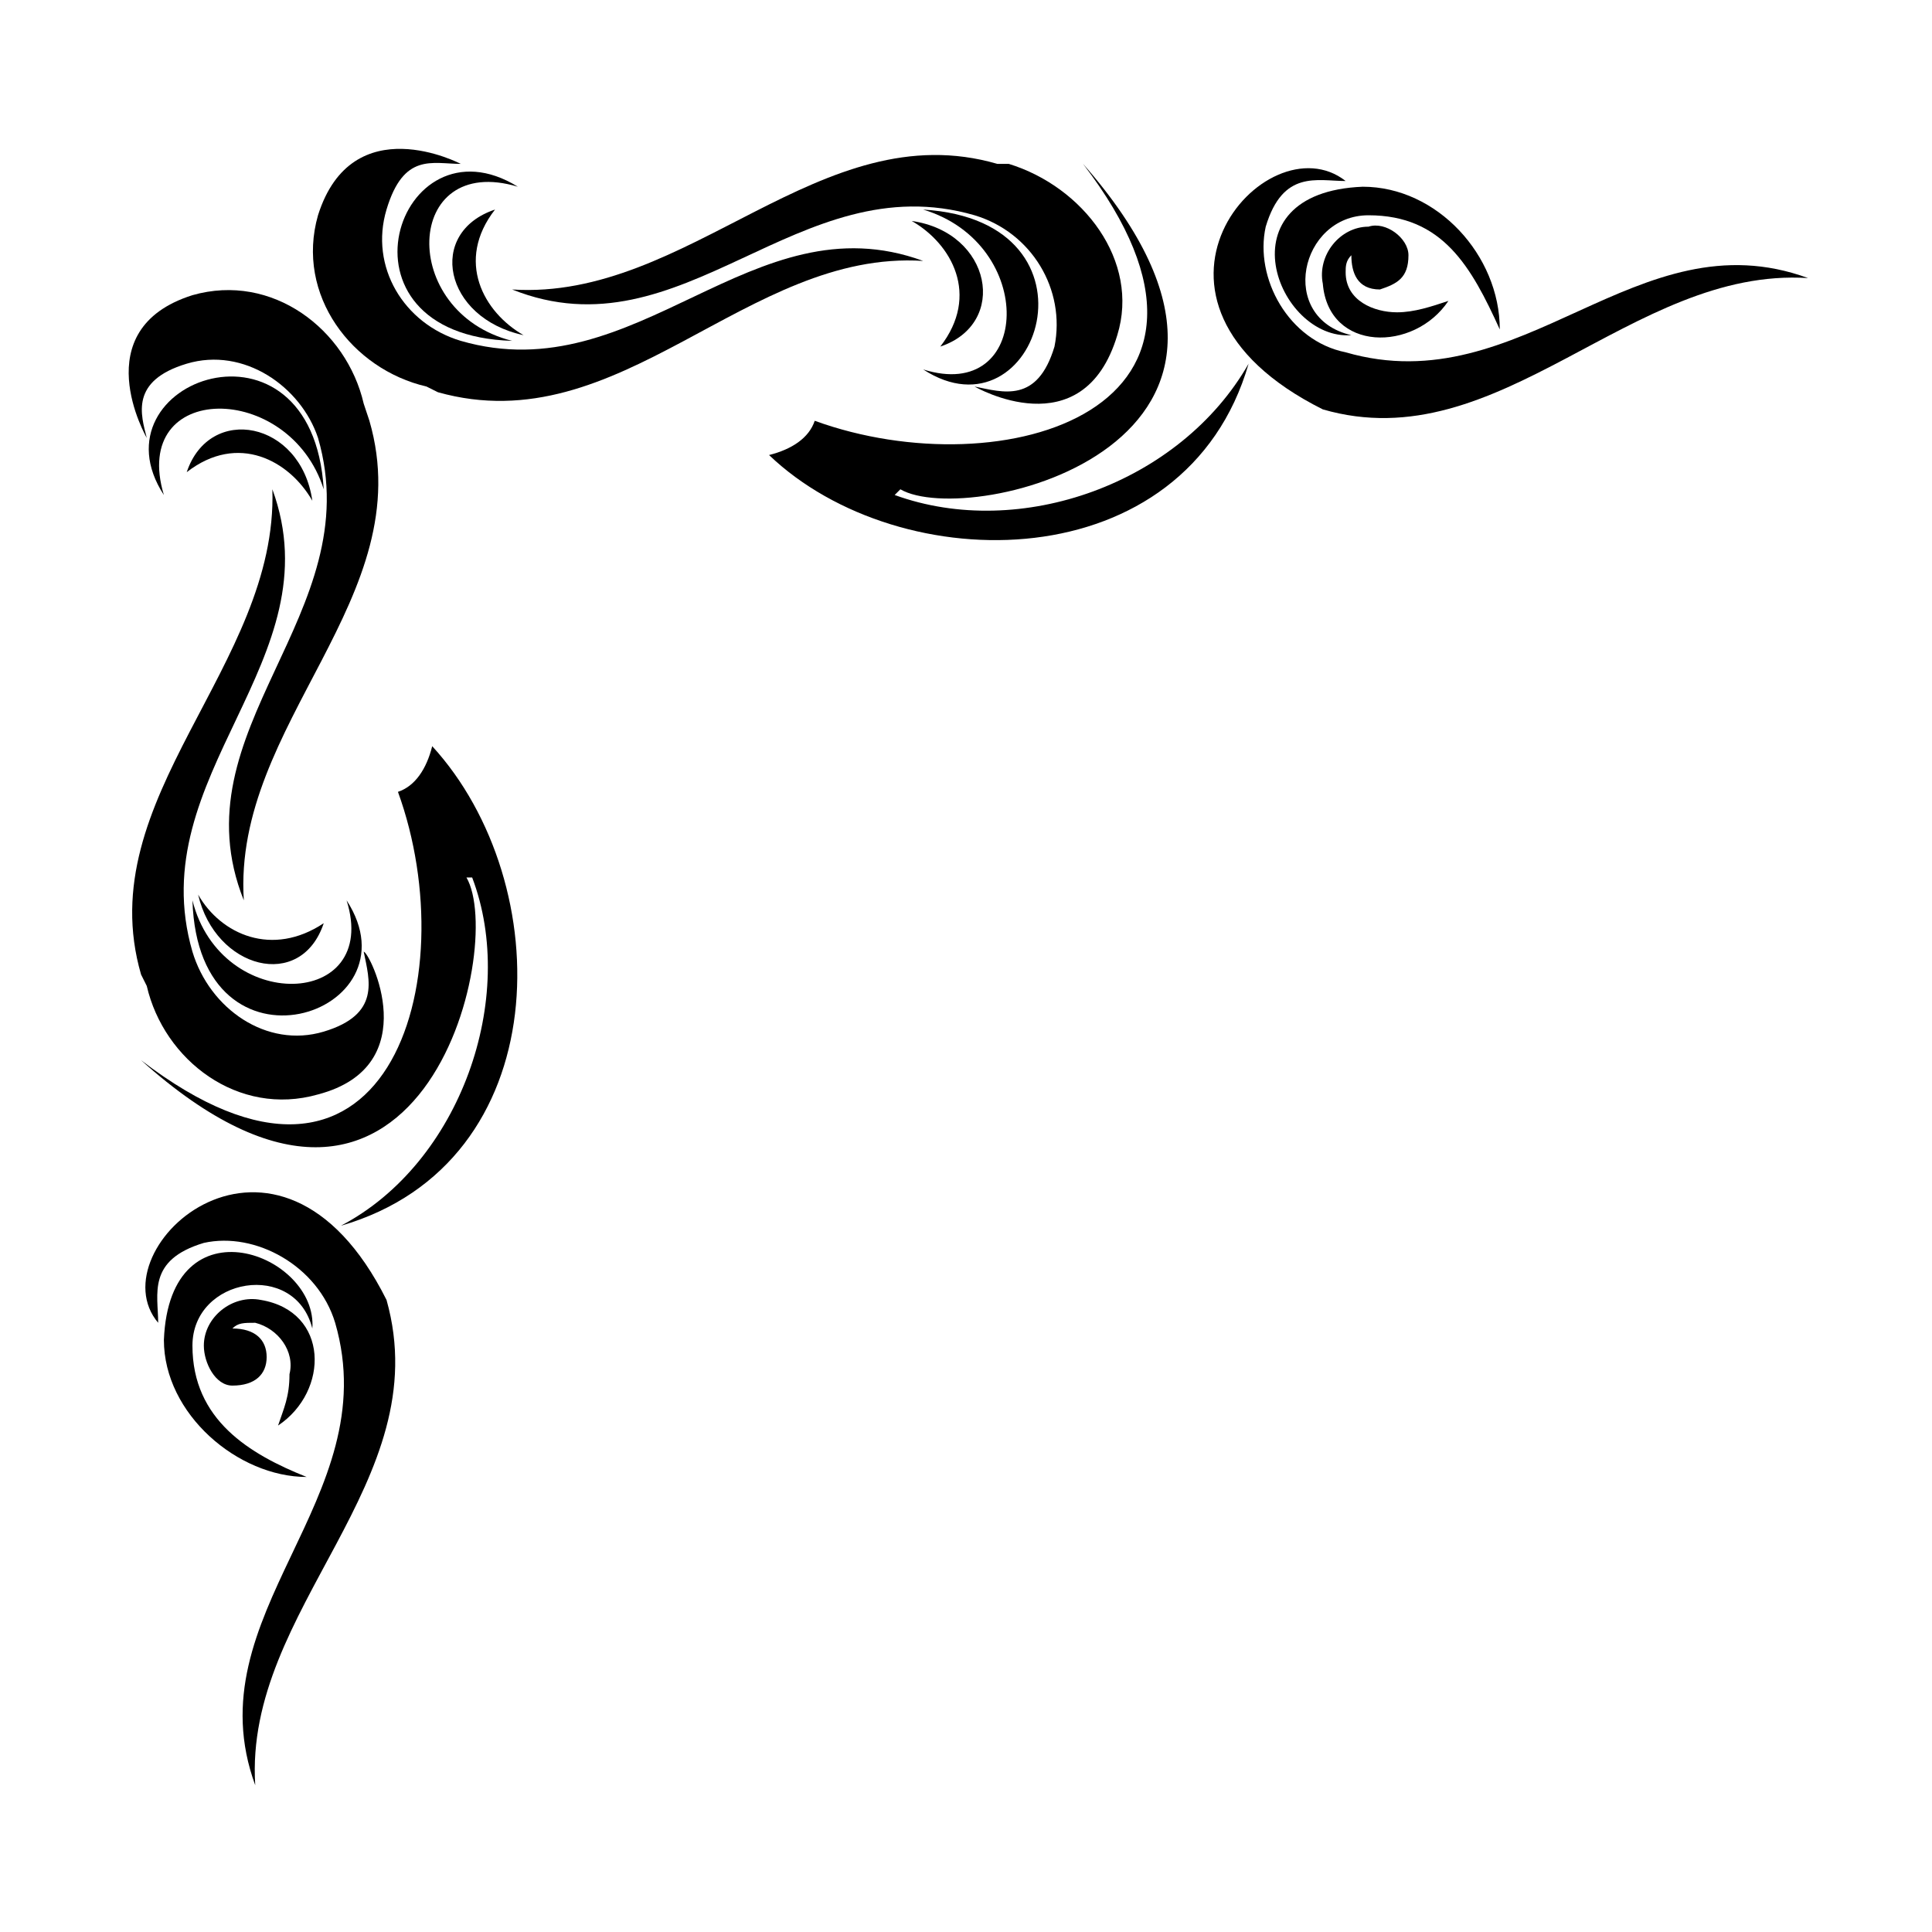
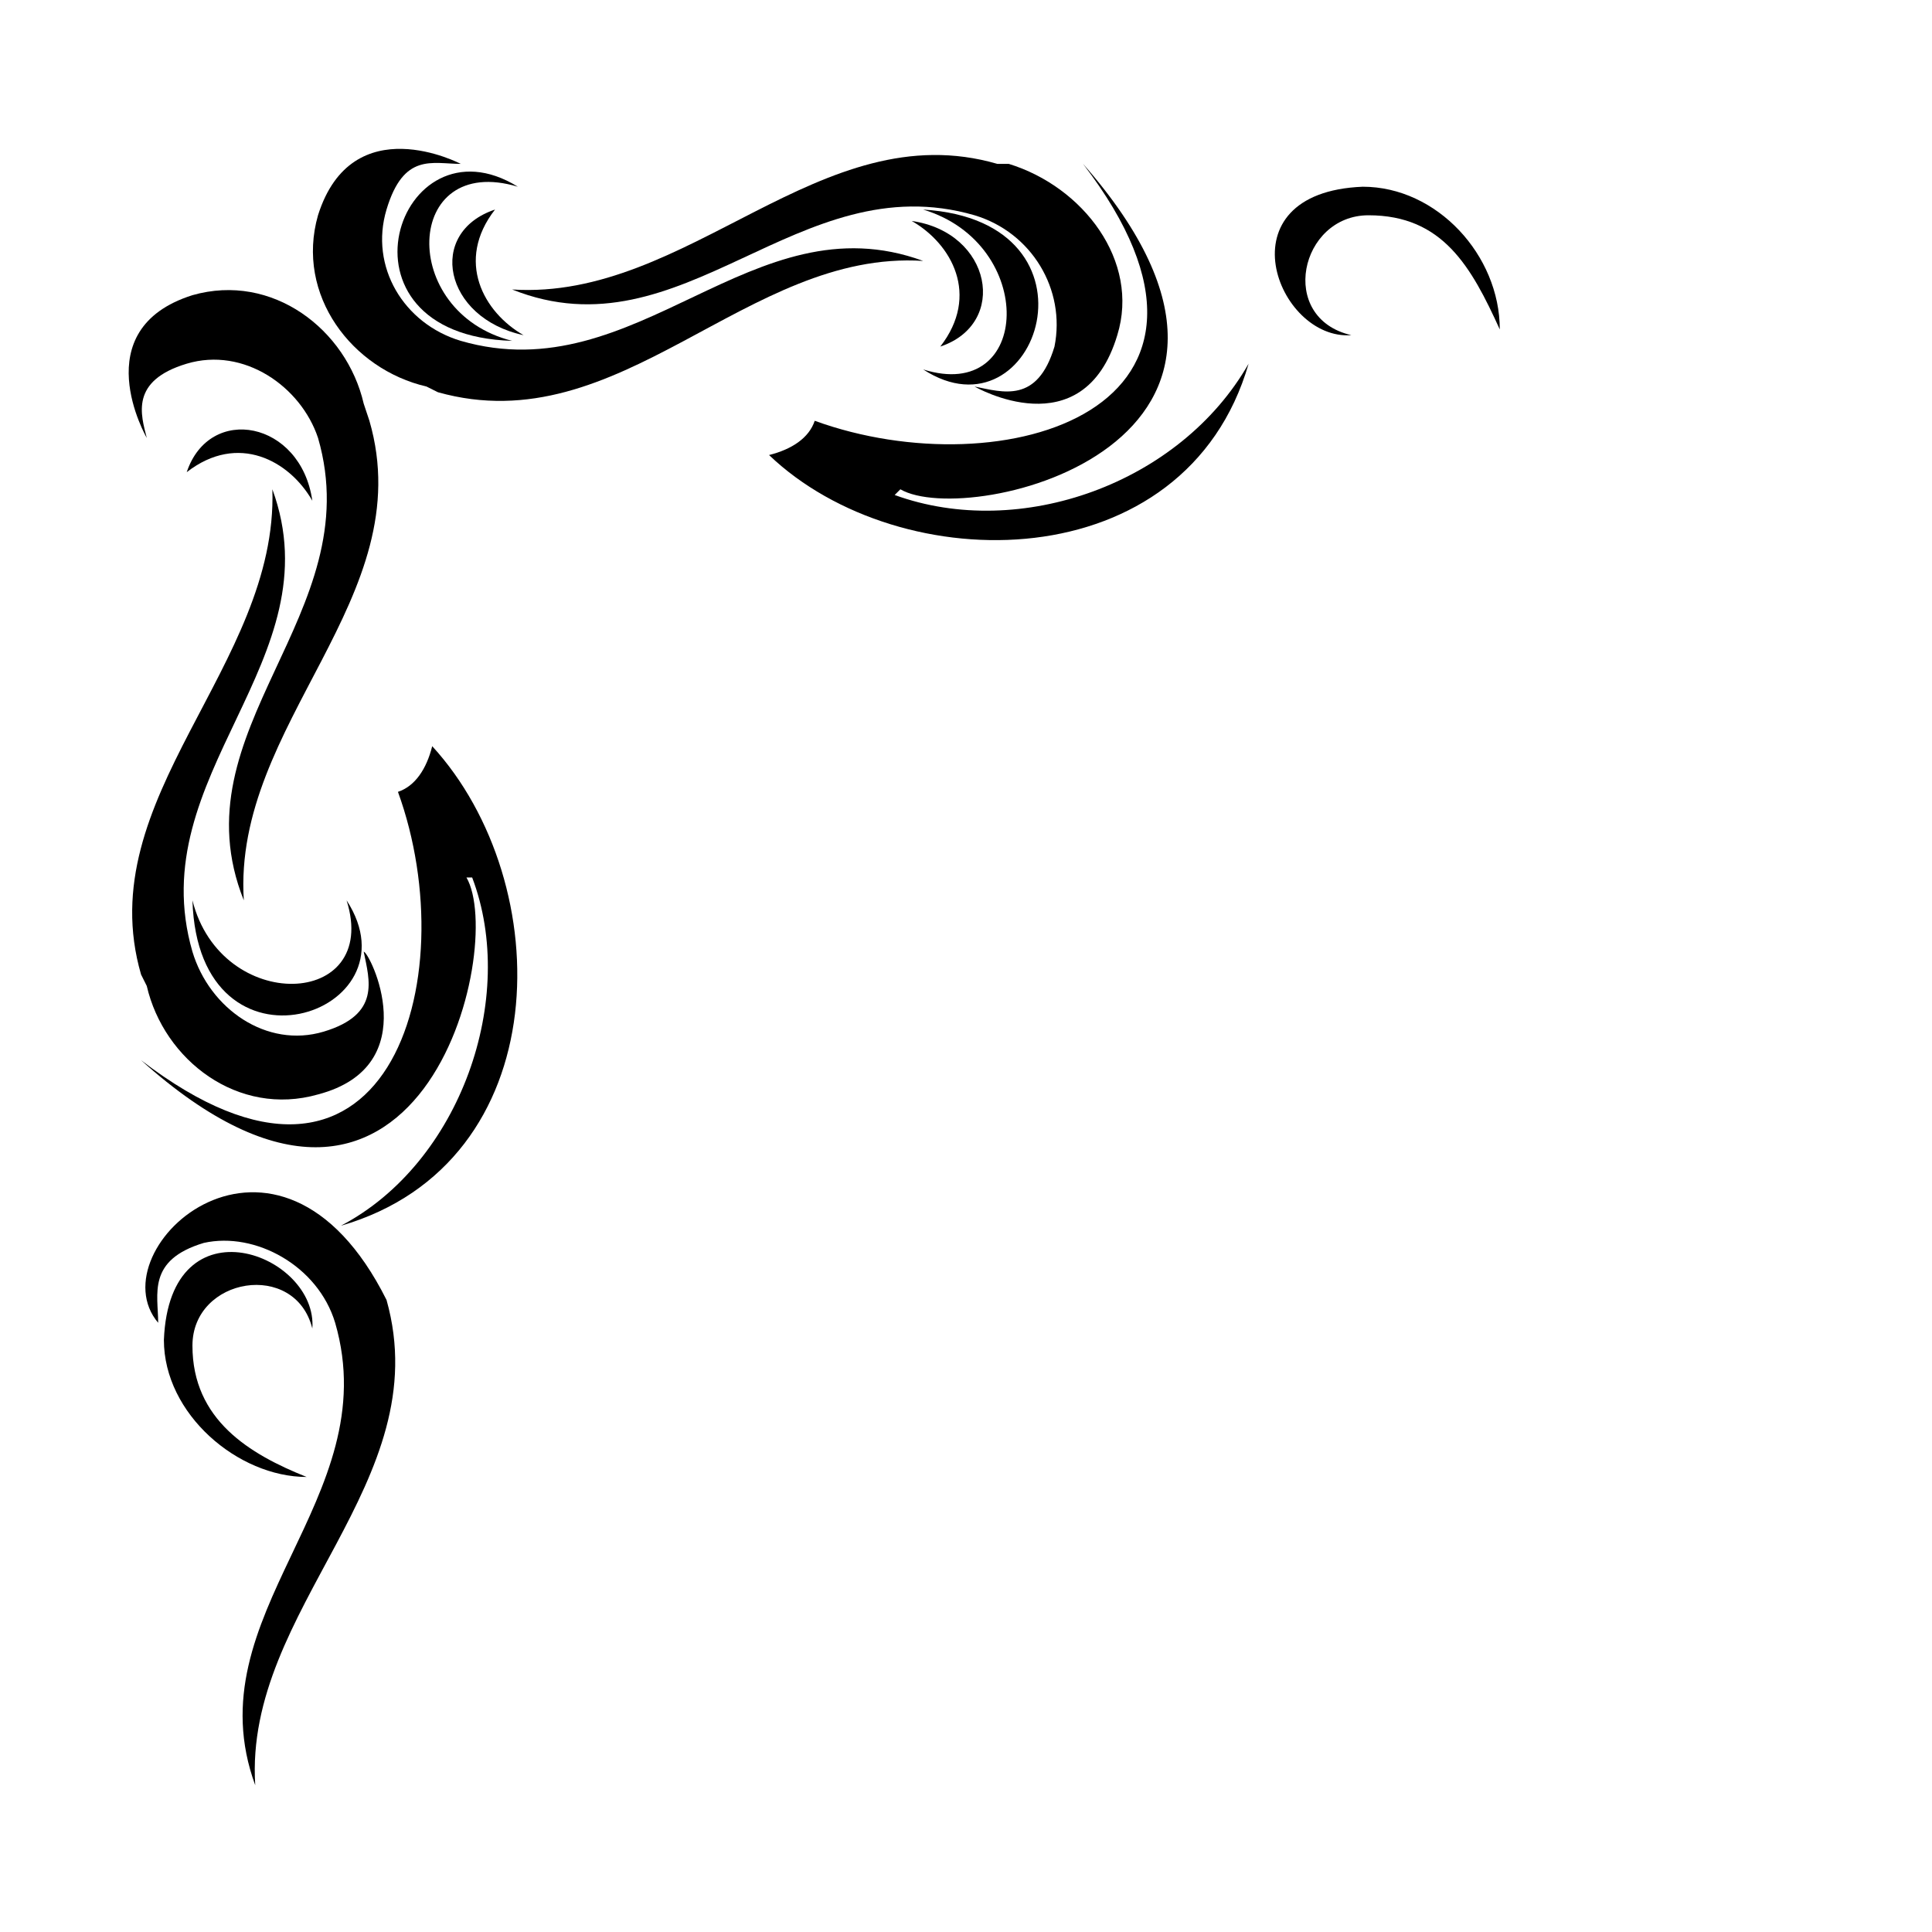
<svg xmlns="http://www.w3.org/2000/svg" fill="#000000" width="800px" height="800px" version="1.1" viewBox="144 144 512 512">
  <g fill-rule="evenodd">
    <path d="m279.72 234.33c-30.258-7.566-28.746-49.926 1.512-40.848-31.773-19.668-51.441 39.336-1.512 40.848z" />
    <path d="m282.75 232.82c-10.59-6.051-18.156-19.668-7.566-33.285-18.156 6.051-13.617 28.746 7.566 33.285z" />
-     <path d="m494.56 219.2c1.512 18.156 24.207 18.156 33.285 4.539-4.539 1.512-9.078 3.027-13.617 3.027-6.051 0-13.617-3.027-13.617-10.59 0-1.512 0-3.027 1.512-4.539 0 4.539 1.512 9.078 7.566 9.078 4.539-1.512 7.566-3.027 7.566-9.078 0-4.539-6.051-9.078-10.59-7.566-7.566 0-13.617 7.566-12.105 15.129z" />
-     <path d="m500.61 237.36c-15.129-3.027-24.207-19.668-21.18-33.285 4.539-15.129 13.617-12.105 21.18-12.105-21.18-16.641-63.543 31.773-6.051 60.52 46.902 13.617 81.699-37.824 128.6-34.797-45.387-16.641-75.648 33.285-122.55 19.668z" />
    <path d="m266.1 234.33c-15.129-4.539-24.207-19.668-19.668-34.797 4.539-15.129 12.105-12.105 19.668-12.105 0 0-28.746-15.129-37.824 13.617-6.051 21.18 9.078 40.848 28.746 45.387l3.027 1.512c48.414 13.617 81.699-37.824 128.6-34.797-45.387-16.641-75.648 34.797-122.55 21.18z" />
    <path d="m388.65 199.54c30.258 9.078 28.746 51.441 0 42.363 30.258 19.668 49.926-39.336 0-42.363z" />
    <path d="m385.62 202.56c10.59 6.051 18.156 19.668 7.566 33.285 18.156-6.051 13.617-30.258-7.566-33.285z" />
    <path d="m402.27 201.05c15.129 4.539 24.207 19.668 21.18 34.797-4.539 15.129-13.617 12.105-21.18 10.59 0 0 28.746 16.641 37.824-13.617 6.051-19.668-9.078-39.336-28.746-45.387h-3.027c-46.902-13.617-81.699 36.312-128.6 33.285 45.387 18.156 75.648-33.285 122.55-19.668z" />
    <path d="m502.12 232.82c-19.668 1.512-34.797-37.824 3.027-39.336 19.668 0 36.312 18.156 36.312 37.824-7.566-16.641-15.129-30.258-34.797-30.258-18.156 0-24.207 27.234-4.539 31.773z" />
    <path d="m431.02 187.43c49.926 65.055-21.18 86.238-71.109 68.082-1.512 4.539-6.051 7.566-12.105 9.078 34.797 33.285 110.45 33.285 127.09-24.207-18.156 31.773-60.52 46.902-93.801 34.797l1.512-1.512c18.156 10.59 113.47-12.105 48.414-86.238z" />
-     <path d="m229.79 273.67c-9.078-28.746-51.441-28.746-42.363 1.512-19.668-30.258 39.336-51.441 42.363-1.512z" />
    <path d="m226.77 276.7c-6.051-10.59-19.668-18.156-33.285-7.566 6.051-18.156 30.258-13.617 33.285 7.566z" />
-     <path d="m213.15 488.5c18.156 3.027 18.156 24.207 4.539 33.285 1.512-4.539 3.027-7.566 3.027-13.617 1.512-6.051-3.027-12.105-9.078-13.617-3.027 0-4.539 0-6.051 1.512 6.051 0 9.078 3.027 9.078 7.566 0 4.539-3.027 7.566-9.078 7.566-4.539 0-7.566-6.051-7.566-10.59 0-7.566 7.566-13.617 15.129-12.105z" />
    <path d="m232.82 494.56c-4.539-15.129-21.18-24.207-34.797-21.18-15.129 4.539-12.105 13.617-12.105 21.18-16.641-19.668 31.773-63.543 60.52-6.051 13.617 48.414-37.824 81.699-34.797 128.6-16.641-45.387 34.797-75.648 21.18-122.55z" />
    <path d="m228.28 260.05c-4.539-13.617-19.668-24.207-34.797-19.668-15.129 4.539-12.105 13.617-10.59 19.668 0 0-16.641-28.746 12.105-37.824 21.18-6.051 40.848 9.078 45.387 28.746l1.512 4.539c13.617 46.902-36.312 80.188-33.285 127.09-18.156-45.387 33.285-75.648 19.668-122.55z" />
    <path d="m195 382.6c7.566 30.258 49.926 28.746 40.848 0 19.668 30.258-39.336 49.926-40.848 0z" />
-     <path d="m196.51 381.09c6.051 10.59 19.668 16.641 33.285 7.566-6.051 18.156-28.746 12.105-33.285-7.566z" />
    <path d="m195 396.21c4.539 15.129 19.668 25.719 34.797 21.18 15.129-4.539 12.105-13.617 10.59-21.18 1.512 0 16.641 30.258-12.105 37.824-21.18 6.051-40.848-9.078-45.387-28.746l-1.512-3.027c-13.617-46.902 36.312-81.699 34.797-128.6 16.641 45.387-34.797 75.648-21.18 122.55z" />
    <path d="m226.77 496.07c1.512-19.668-37.824-34.797-39.336 3.027 0 19.668 19.668 36.312 37.824 36.312-15.129-6.051-30.258-15.129-30.258-34.797 0-18.156 27.234-22.695 31.773-4.539z" />
    <path d="m181.38 424.96c65.055 49.926 86.238-21.18 68.082-71.109 4.539-1.512 7.566-6.051 9.078-12.105 33.285 36.312 33.285 110.45-24.207 127.09 31.773-16.641 46.902-60.52 34.797-92.289h-1.512c10.59 18.156-12.105 114.98-86.238 48.414z" />
  </g>
</svg>